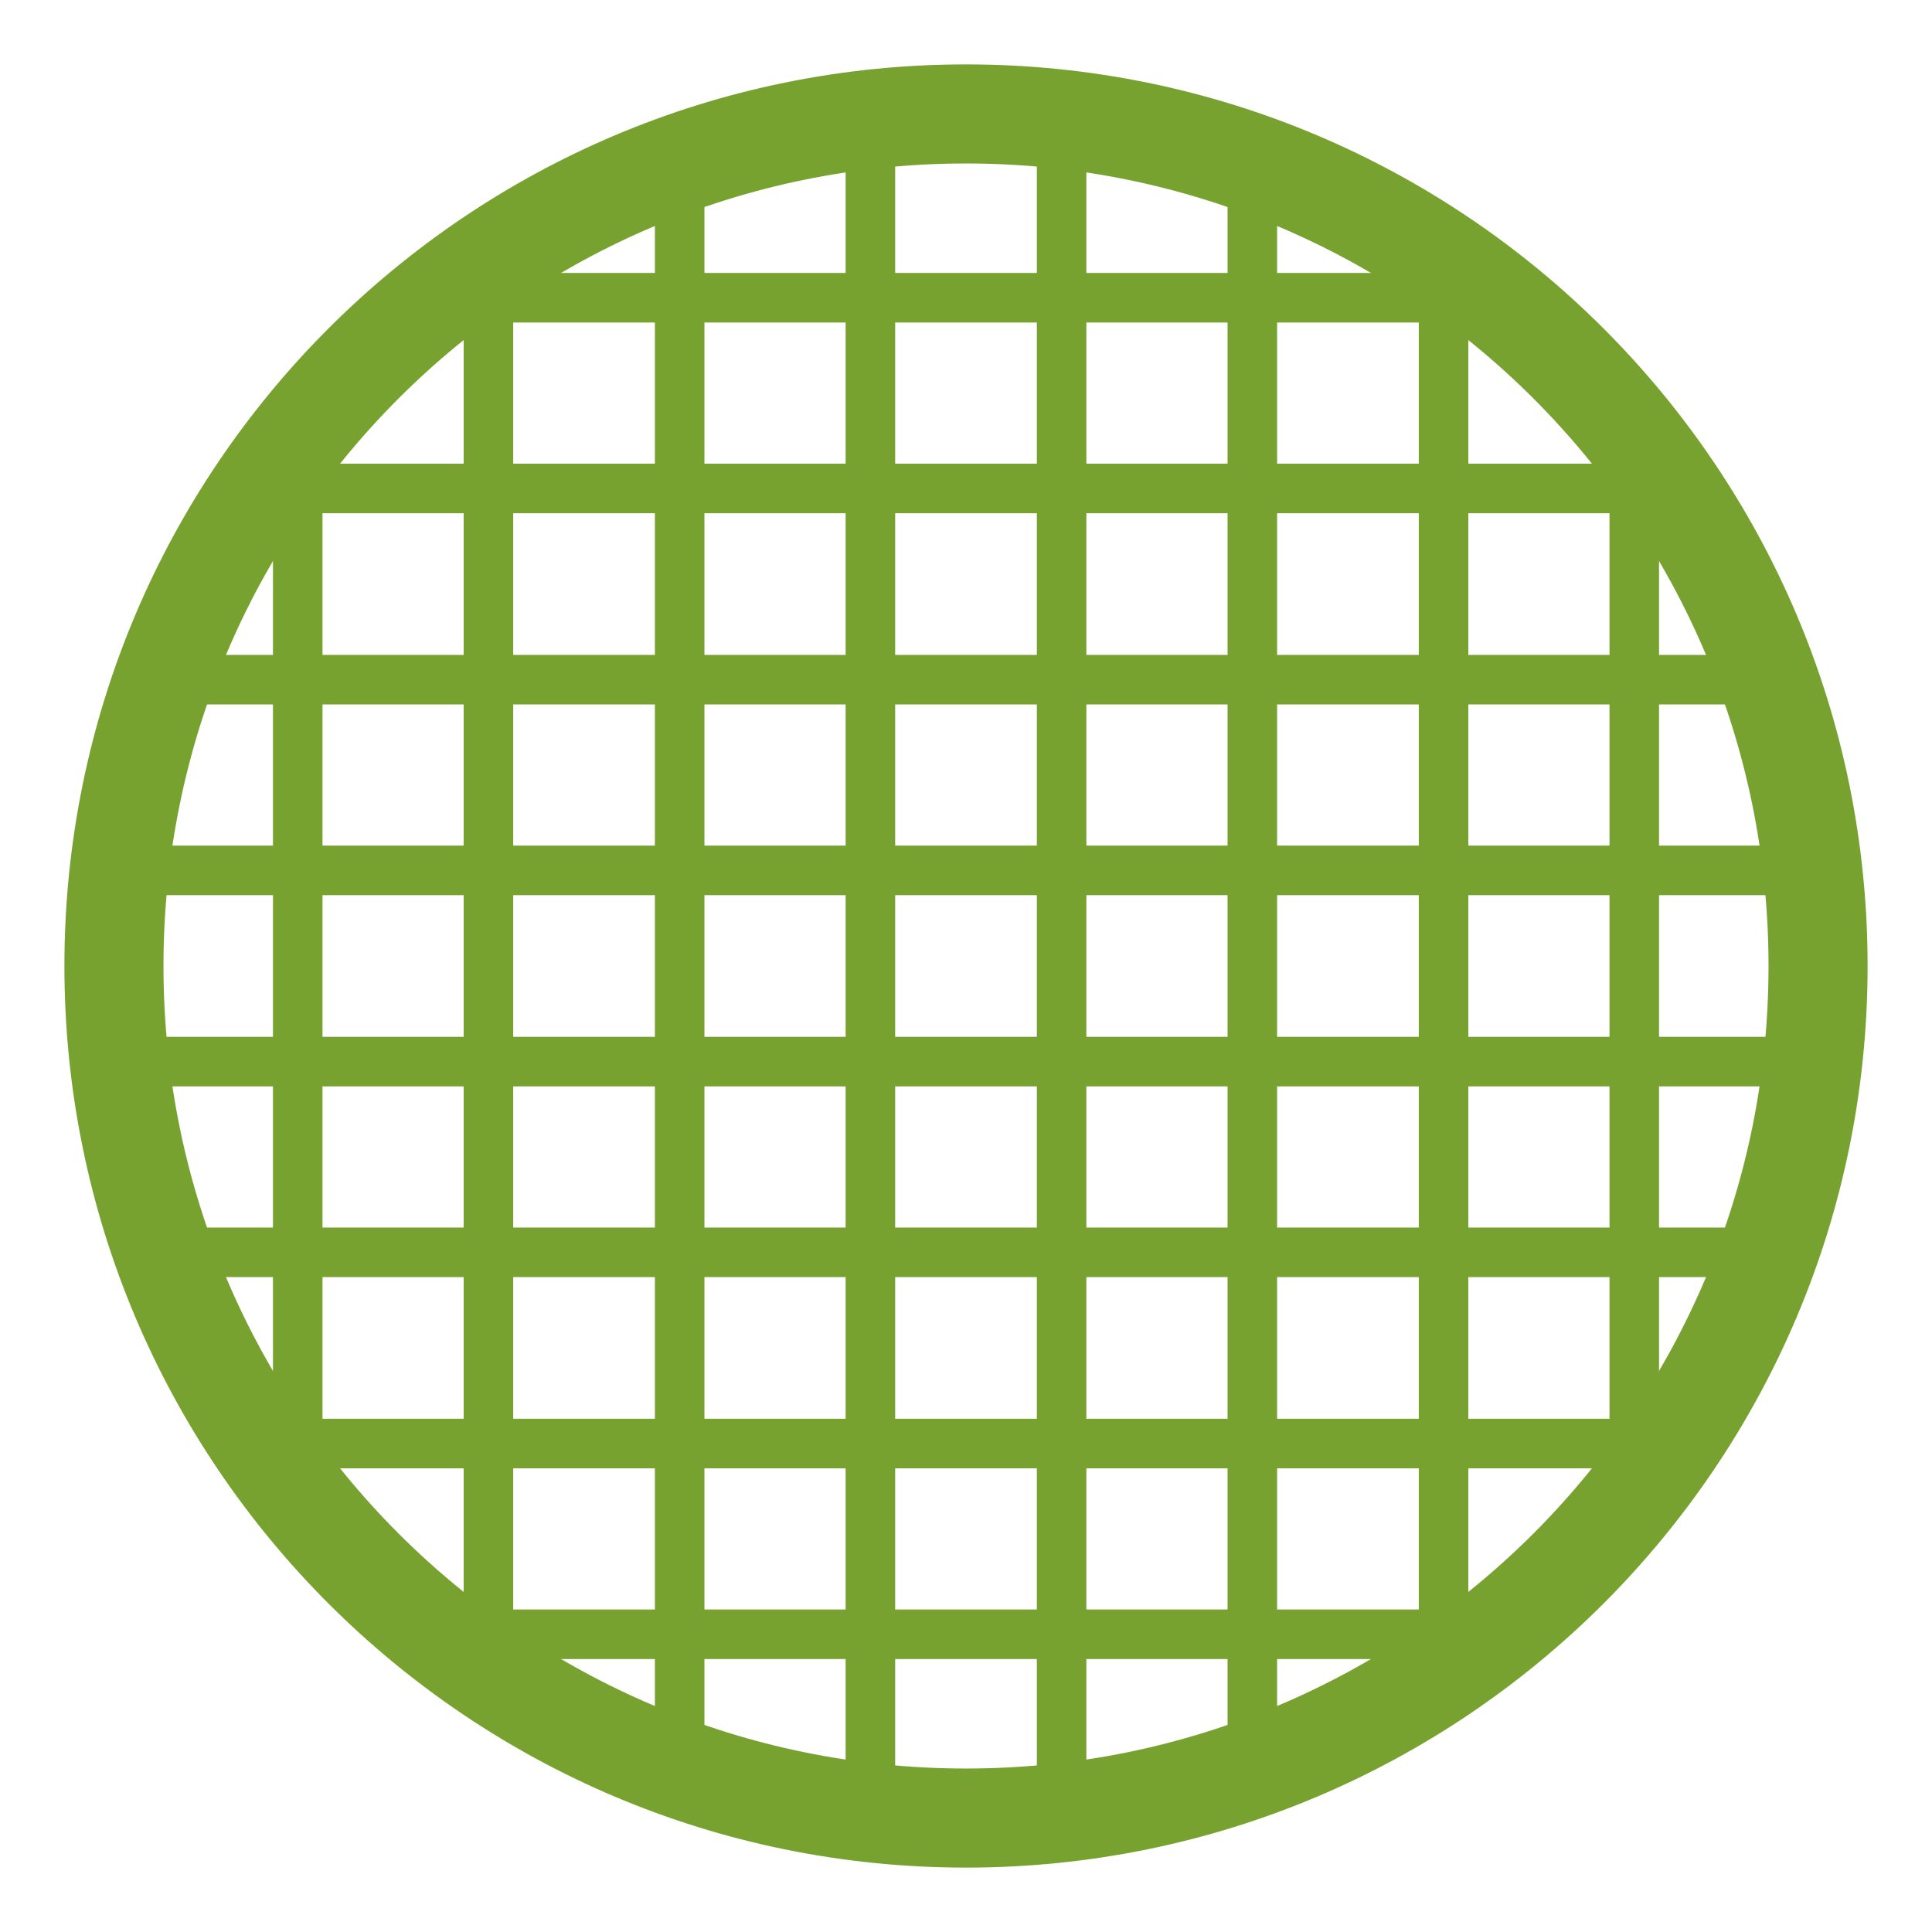
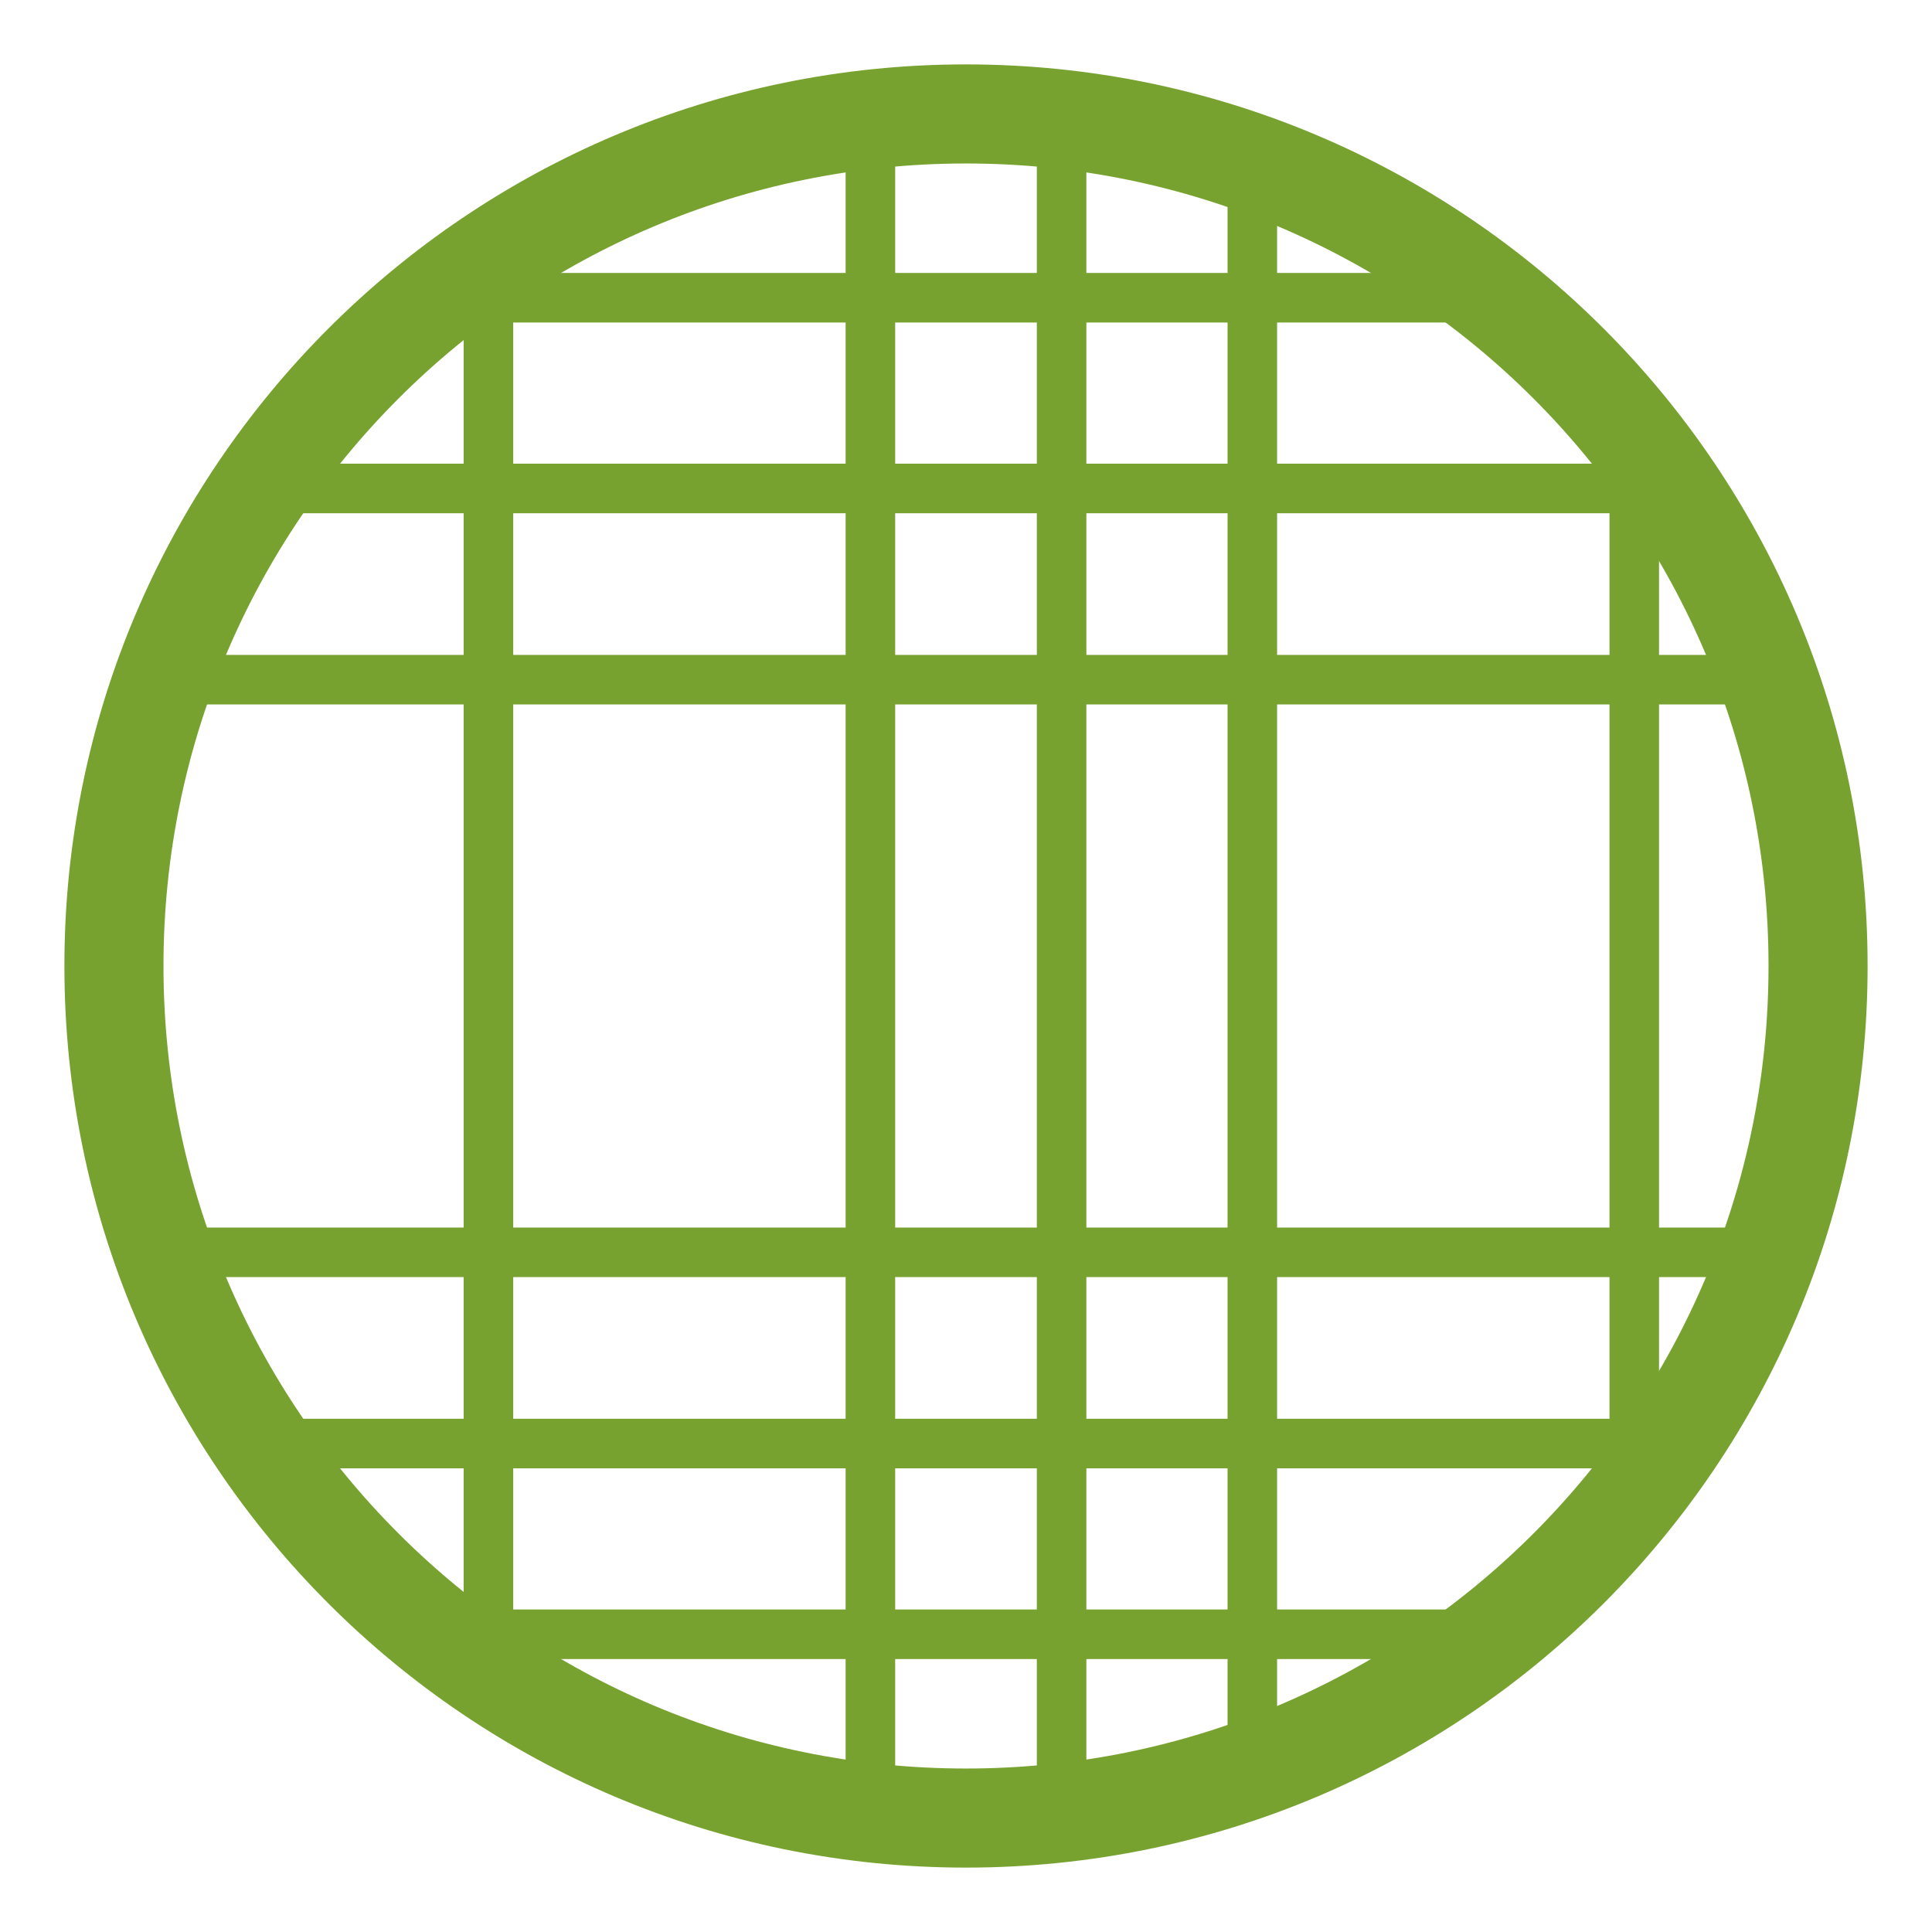
<svg xmlns="http://www.w3.org/2000/svg" id="Layer_1" data-name="Layer 1" viewBox="0 0 39 39">
  <defs>
    <style>
      .cls-1, .cls-2 {
        fill: none;
        stroke: #78a22f;
        stroke-miterlimit: 10;
      }

      .cls-2 {
        stroke-width: 2px;
      }

      .cls-3 {
        clip-path: url(#clippath);
      }
    </style>
    <clipPath id="clippath">
      <path class="cls-2" d="M19.5,36.7c9.5,0,17.2-7.7,17.2-17.2S29,2.3,19.5,2.3,2.3,10,2.3,19.5s7.7,17.2,17.2,17.2Z" />
    </clipPath>
  </defs>
  <g class="cls-3">
    <g>
      <line class="cls-1" x1="2.3" y1="6.01" x2="36.7" y2="6.01" />
      <line class="cls-1" x1="2.3" y1="9.86" x2="36.7" y2="9.86" />
      <line class="cls-1" x1="2.3" y1="13.72" x2="36.7" y2="13.72" />
-       <line class="cls-1" x1="2.3" y1="17.57" x2="36.7" y2="17.57" />
-       <line class="cls-1" x1="2.3" y1="21.43" x2="36.7" y2="21.43" />
      <line class="cls-1" x1="2.3" y1="25.28" x2="36.7" y2="25.28" />
      <line class="cls-1" x1="2.3" y1="29.14" x2="36.7" y2="29.14" />
      <line class="cls-1" x1="2.3" y1="32.99" x2="36.7" y2="32.99" />
-       <line class="cls-1" x1="6.01" y1="36.7" x2="6.01" y2="2.3" />
      <line class="cls-1" x1="9.86" y1="36.7" x2="9.86" y2="2.3" />
-       <line class="cls-1" x1="13.72" y1="36.7" x2="13.72" y2="2.3" />
      <line class="cls-1" x1="17.57" y1="36.7" x2="17.57" y2="2.3" />
      <line class="cls-1" x1="21.43" y1="36.7" x2="21.43" y2="2.3" />
      <line class="cls-1" x1="25.28" y1="36.7" x2="25.28" y2="2.3" />
-       <line class="cls-1" x1="29.14" y1="36.7" x2="29.14" y2="2.3" />
      <line class="cls-1" x1="32.99" y1="36.7" x2="32.99" y2="2.3" />
    </g>
  </g>
-   <path class="cls-2" d="M19.5,36.7c9.5,0,17.2-7.7,17.2-17.2S29,2.3,19.5,2.3,2.3,10,2.3,19.5s7.7,17.2,17.2,17.2Z" />
+   <path class="cls-2" d="M19.5,36.7c9.5,0,17.2-7.7,17.2-17.2S29,2.3,19.5,2.3,2.3,10,2.3,19.5s7.7,17.2,17.2,17.2" />
</svg>